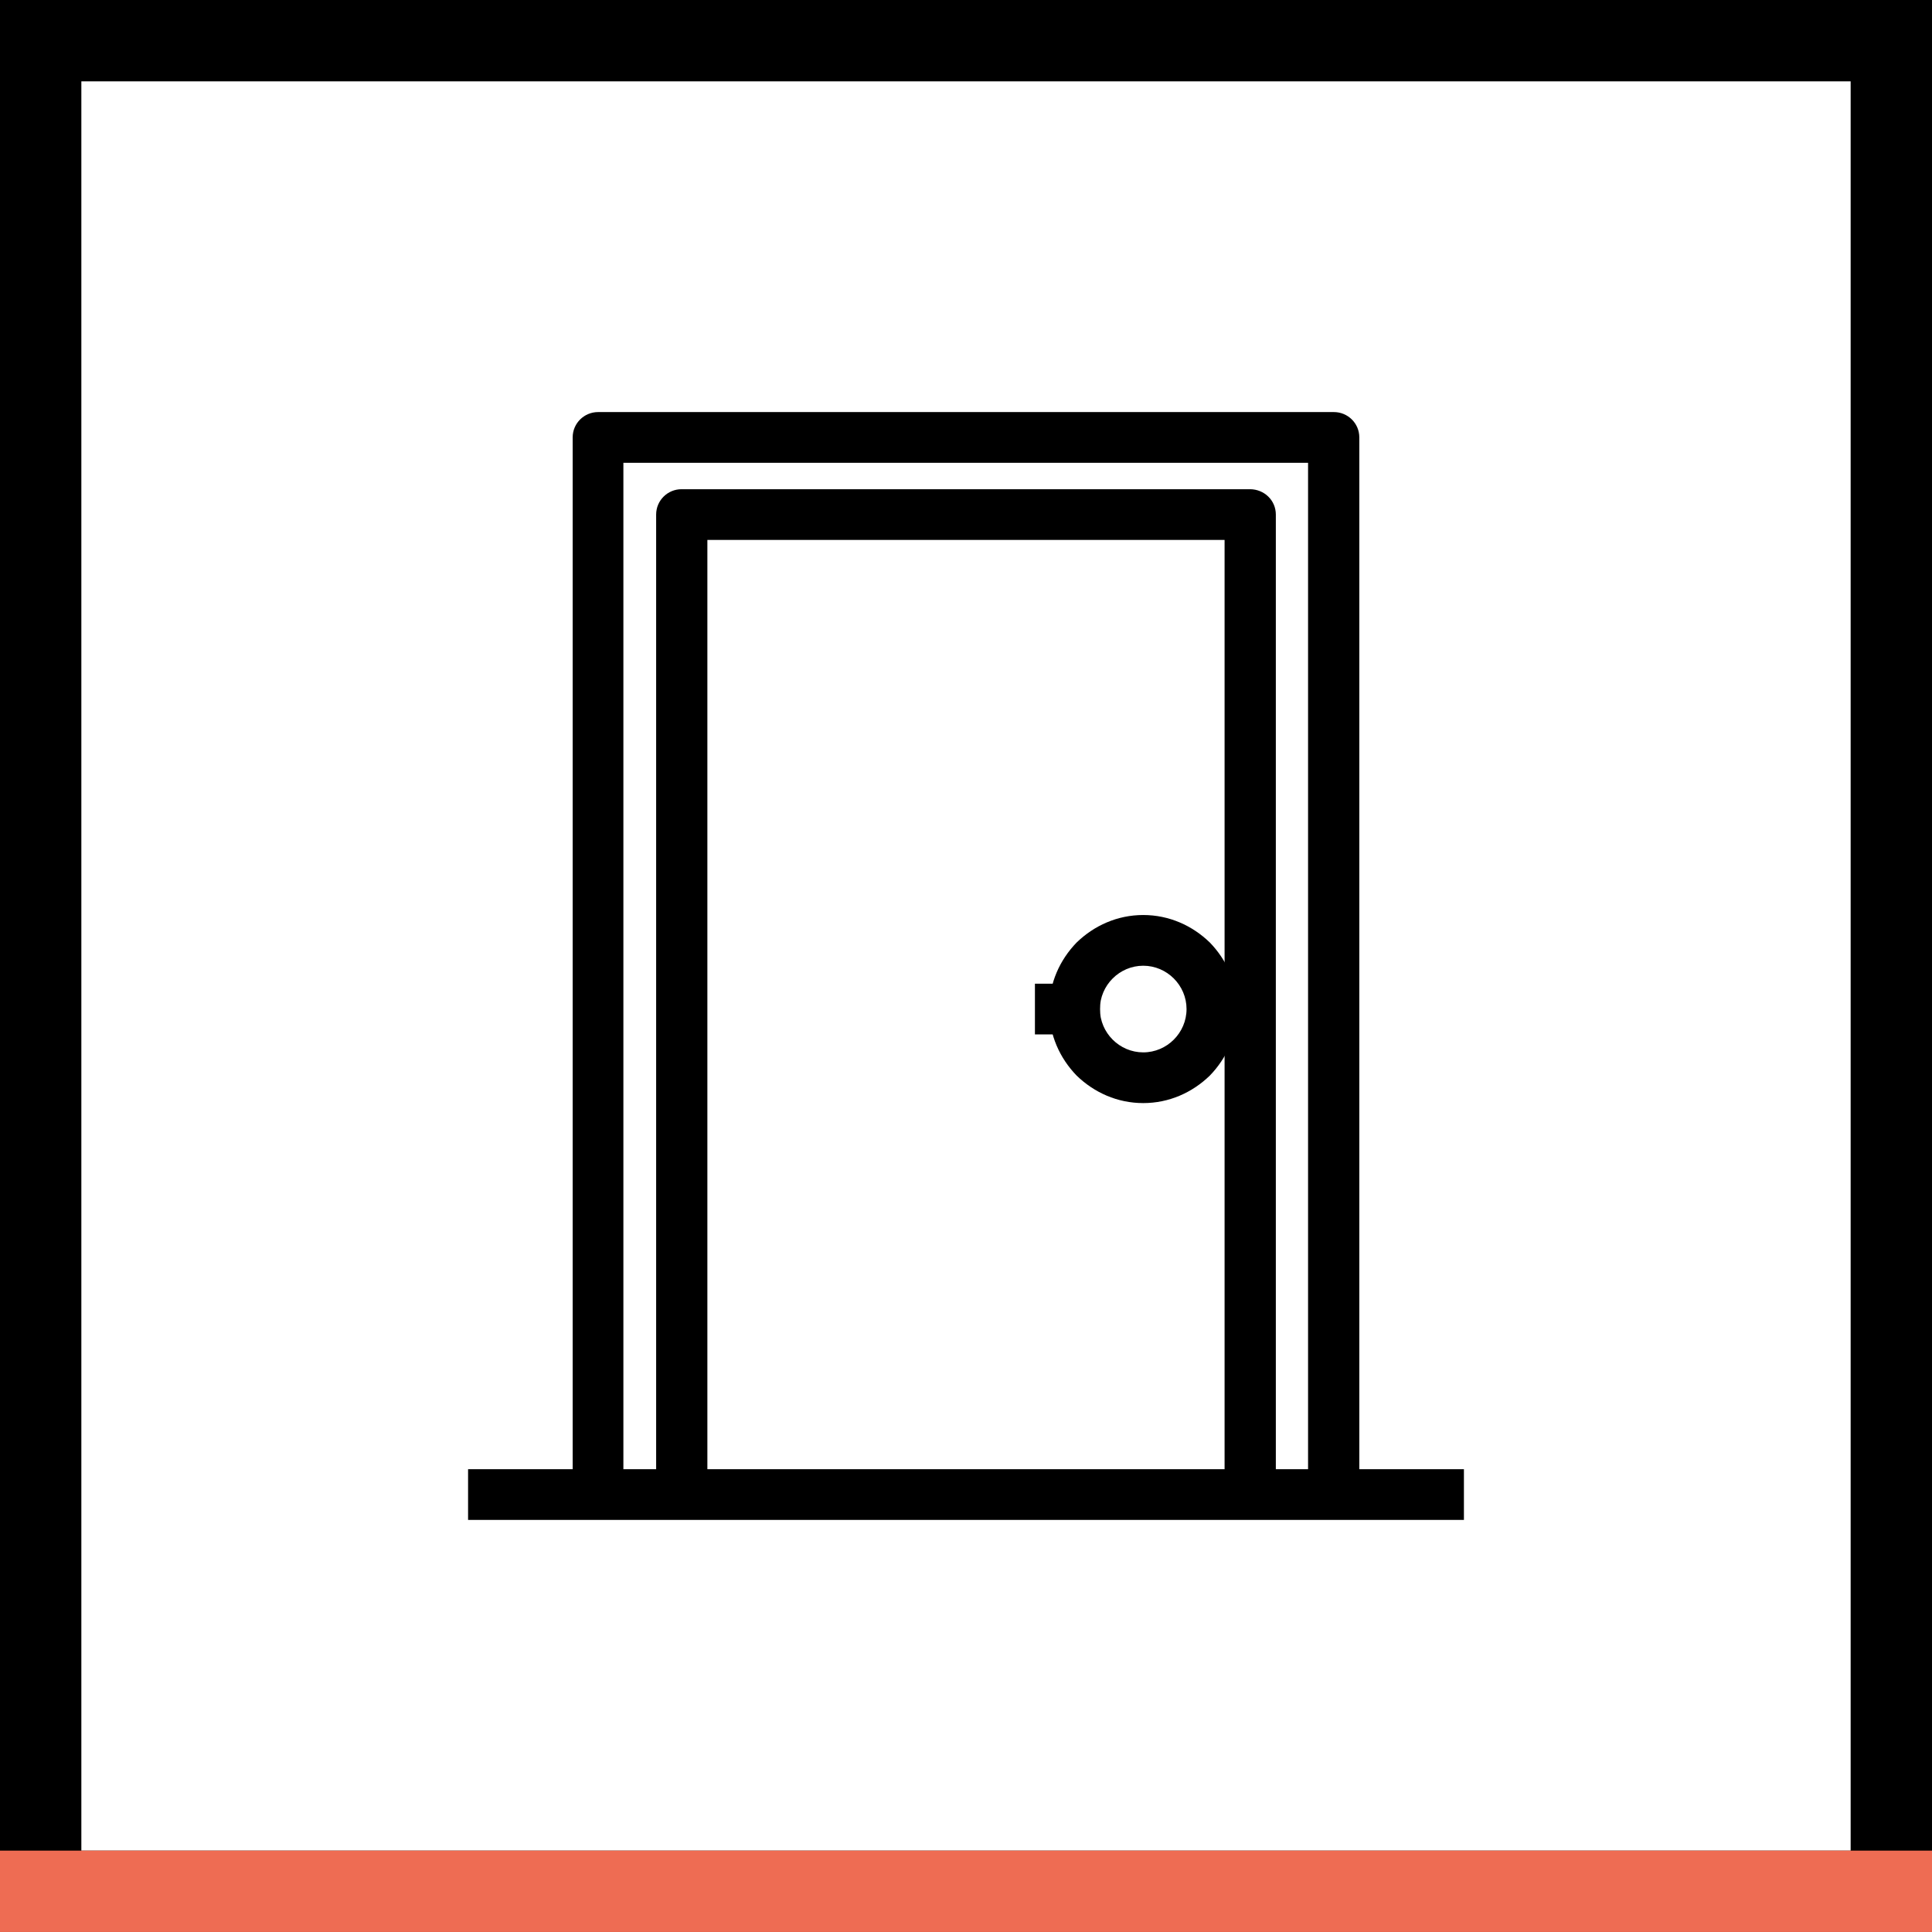
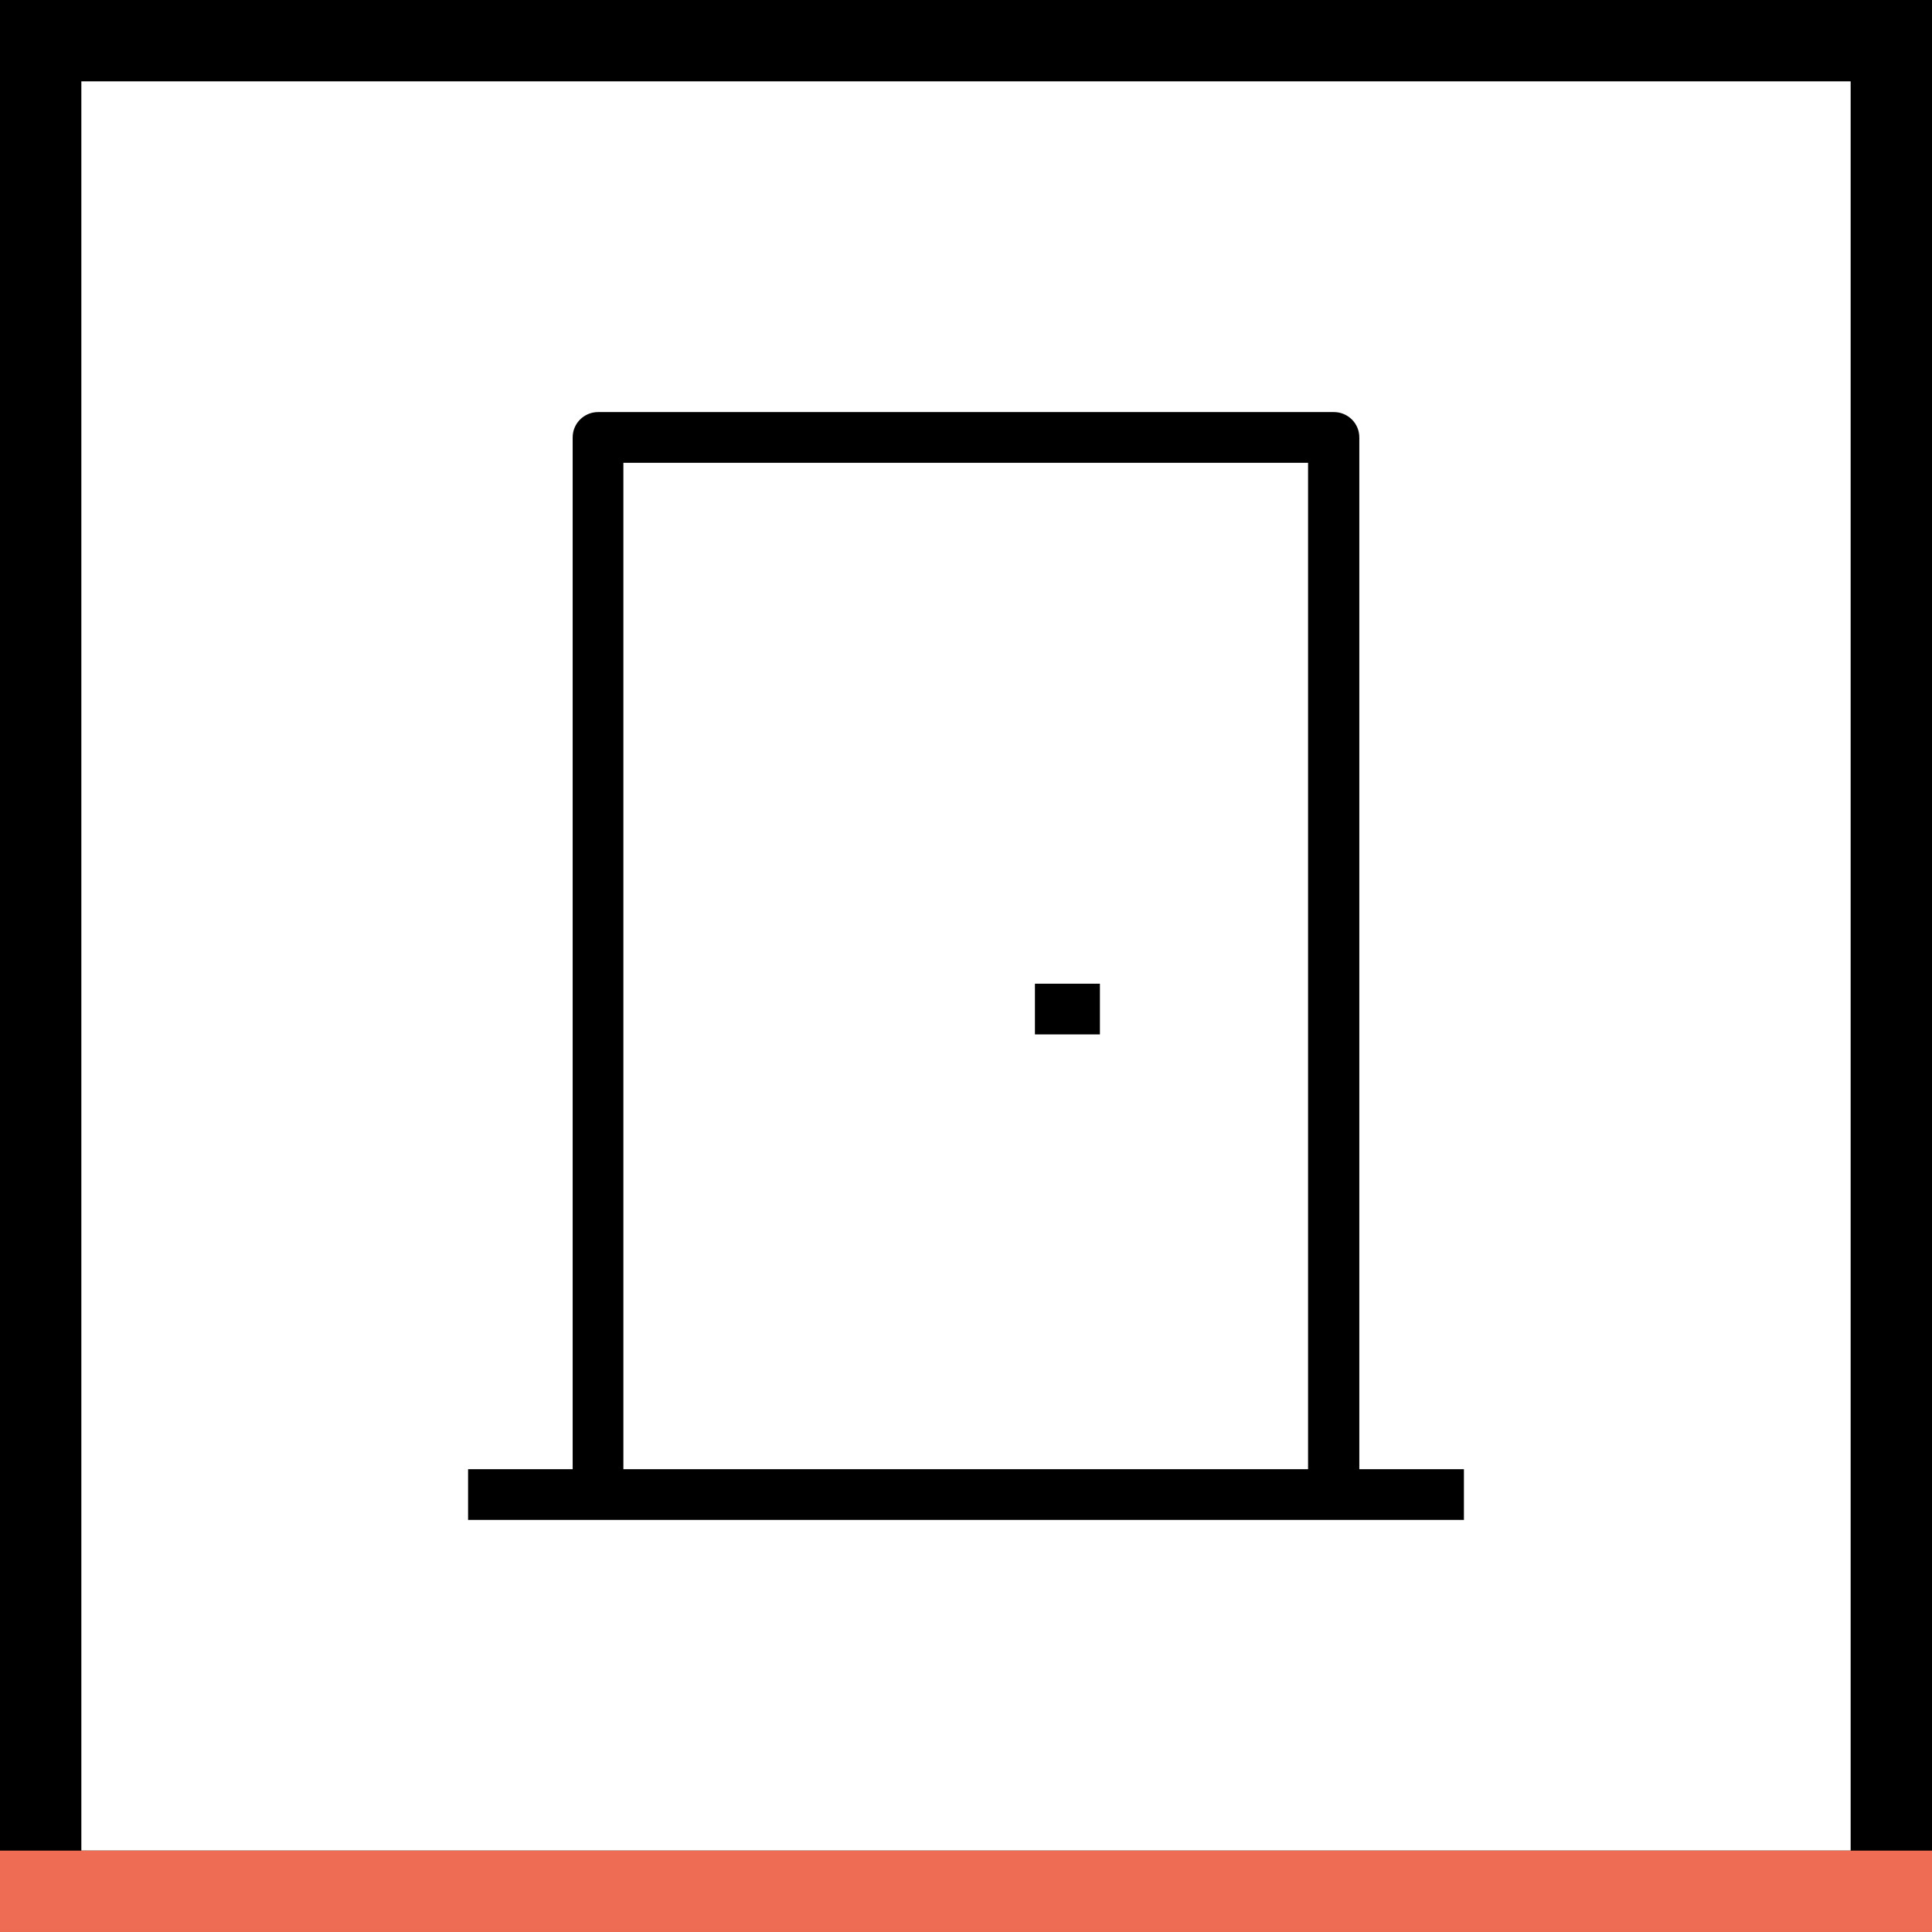
<svg xmlns="http://www.w3.org/2000/svg" id="Layer_1" x="0px" y="0px" width="103.663px" height="103.663px" viewBox="-346.817 -82.817 103.663 103.663" xml:space="preserve">
  <g>
    <path fill-rule="evenodd" clip-rule="evenodd" d="M-316.09-2.625v-56.722c0-0.765,0.624-1.36,1.361-1.36h39.486   c0.737,0,1.361,0.595,1.361,1.36v56.722h-2.75v-55.361h-36.737v55.361H-316.09z" />
-     <path fill-rule="evenodd" clip-rule="evenodd" d="M-311.611-2.625v-52.583c0-0.765,0.624-1.36,1.36-1.36h30.501   c0.765,0,1.389,0.595,1.389,1.36v52.583h-2.75v-51.222h-27.751v51.222H-311.611z" />
    <rect x="-321.702" y="-3.986" fill-rule="evenodd" clip-rule="evenodd" width="53.433" height="2.721" />
-     <path fill-rule="evenodd" clip-rule="evenodd" d="M-285.476-33.721c1.389,0,2.636,0.567,3.572,1.474l0,0   c0.907,0.936,1.474,2.183,1.474,3.571c0,1.389-0.567,2.637-1.474,3.572l0,0c-0.936,0.907-2.183,1.474-3.572,1.474   s-2.636-0.567-3.572-1.474l0,0c-0.907-0.935-1.474-2.183-1.474-3.572c0-1.389,0.567-2.636,1.474-3.571l0,0   C-288.112-33.154-286.865-33.721-285.476-33.721L-285.476-33.721z M-285.476-31c1.275,0,2.324,1.049,2.324,2.324   c0,1.276-1.049,2.325-2.324,2.325s-2.324-1.049-2.324-2.325C-287.8-29.951-286.751-31-285.476-31L-285.476-31z" />
    <rect x="-291.287" y="-30.036" fill-rule="evenodd" clip-rule="evenodd" width="3.487" height="2.721" />
    <path fill-rule="evenodd" clip-rule="evenodd" d="M-346.817-82.817h103.663V20.846h-103.663V-82.817z M-342.452-78.452h94.933   V16.48h-94.933V-78.452z" />
    <rect x="-346.817" y="16.48" fill-rule="evenodd" clip-rule="evenodd" fill="#EE6C53" width="103.663" height="4.365" />
  </g>
</svg>